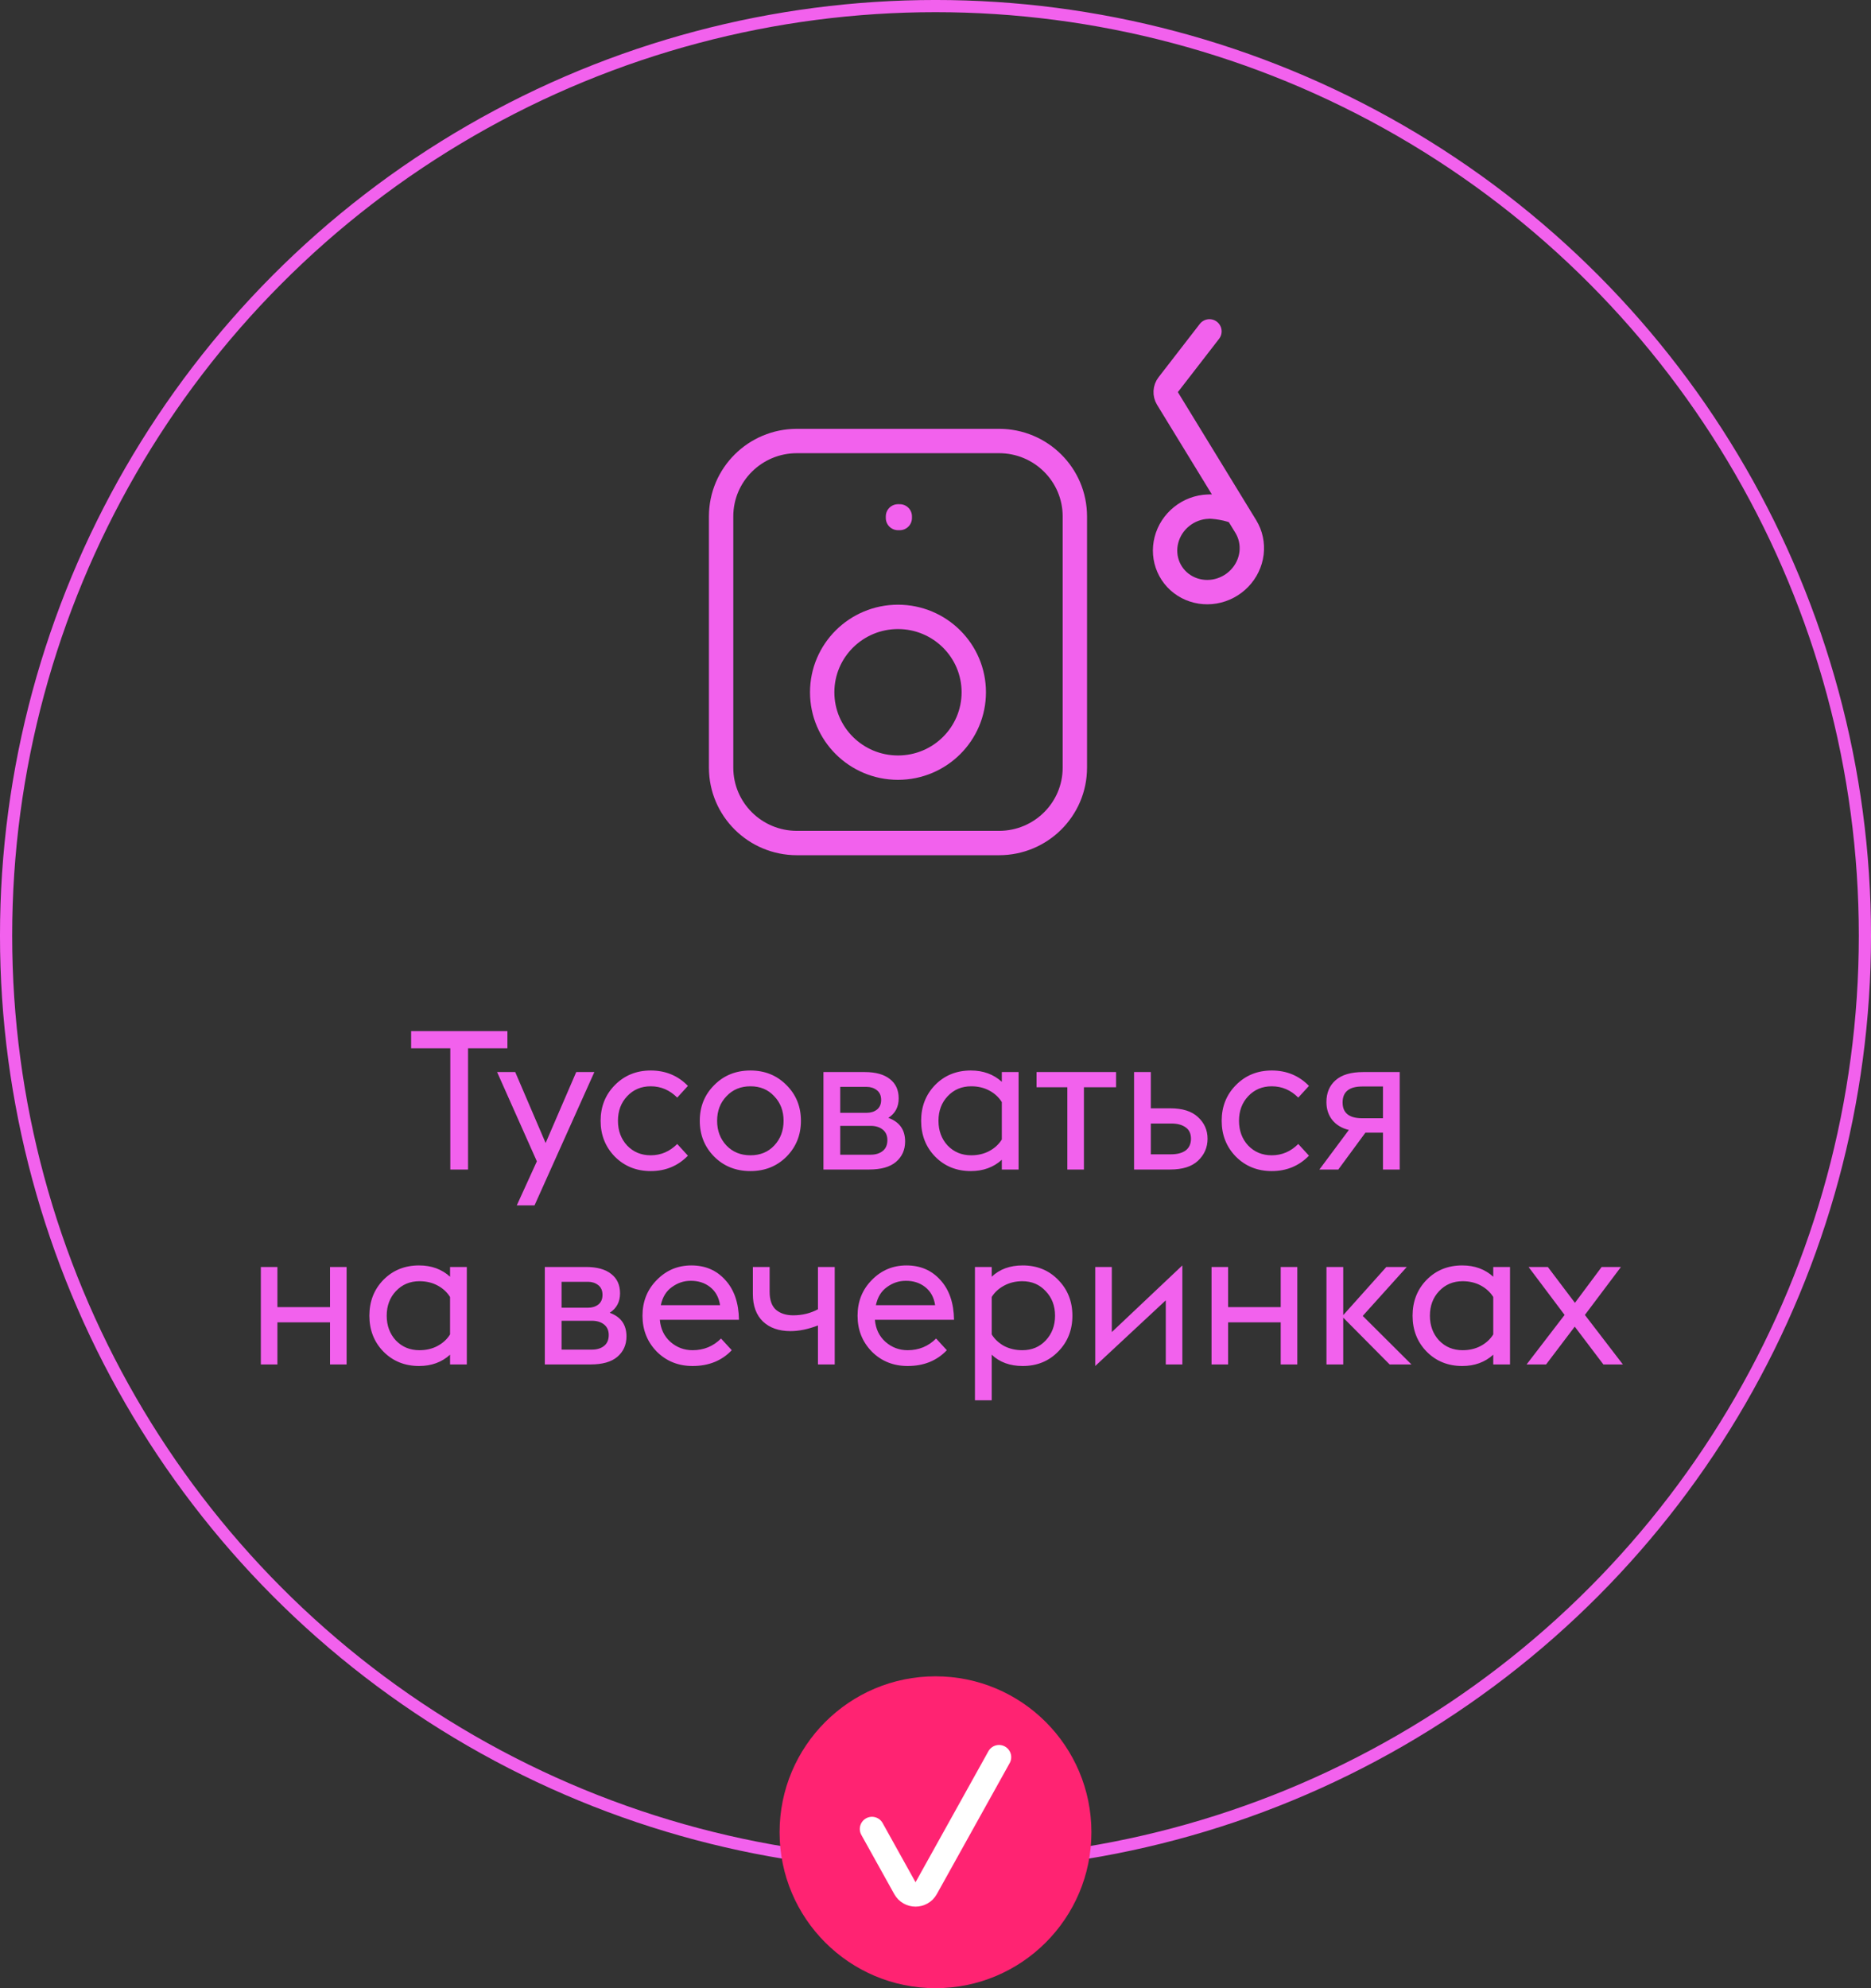
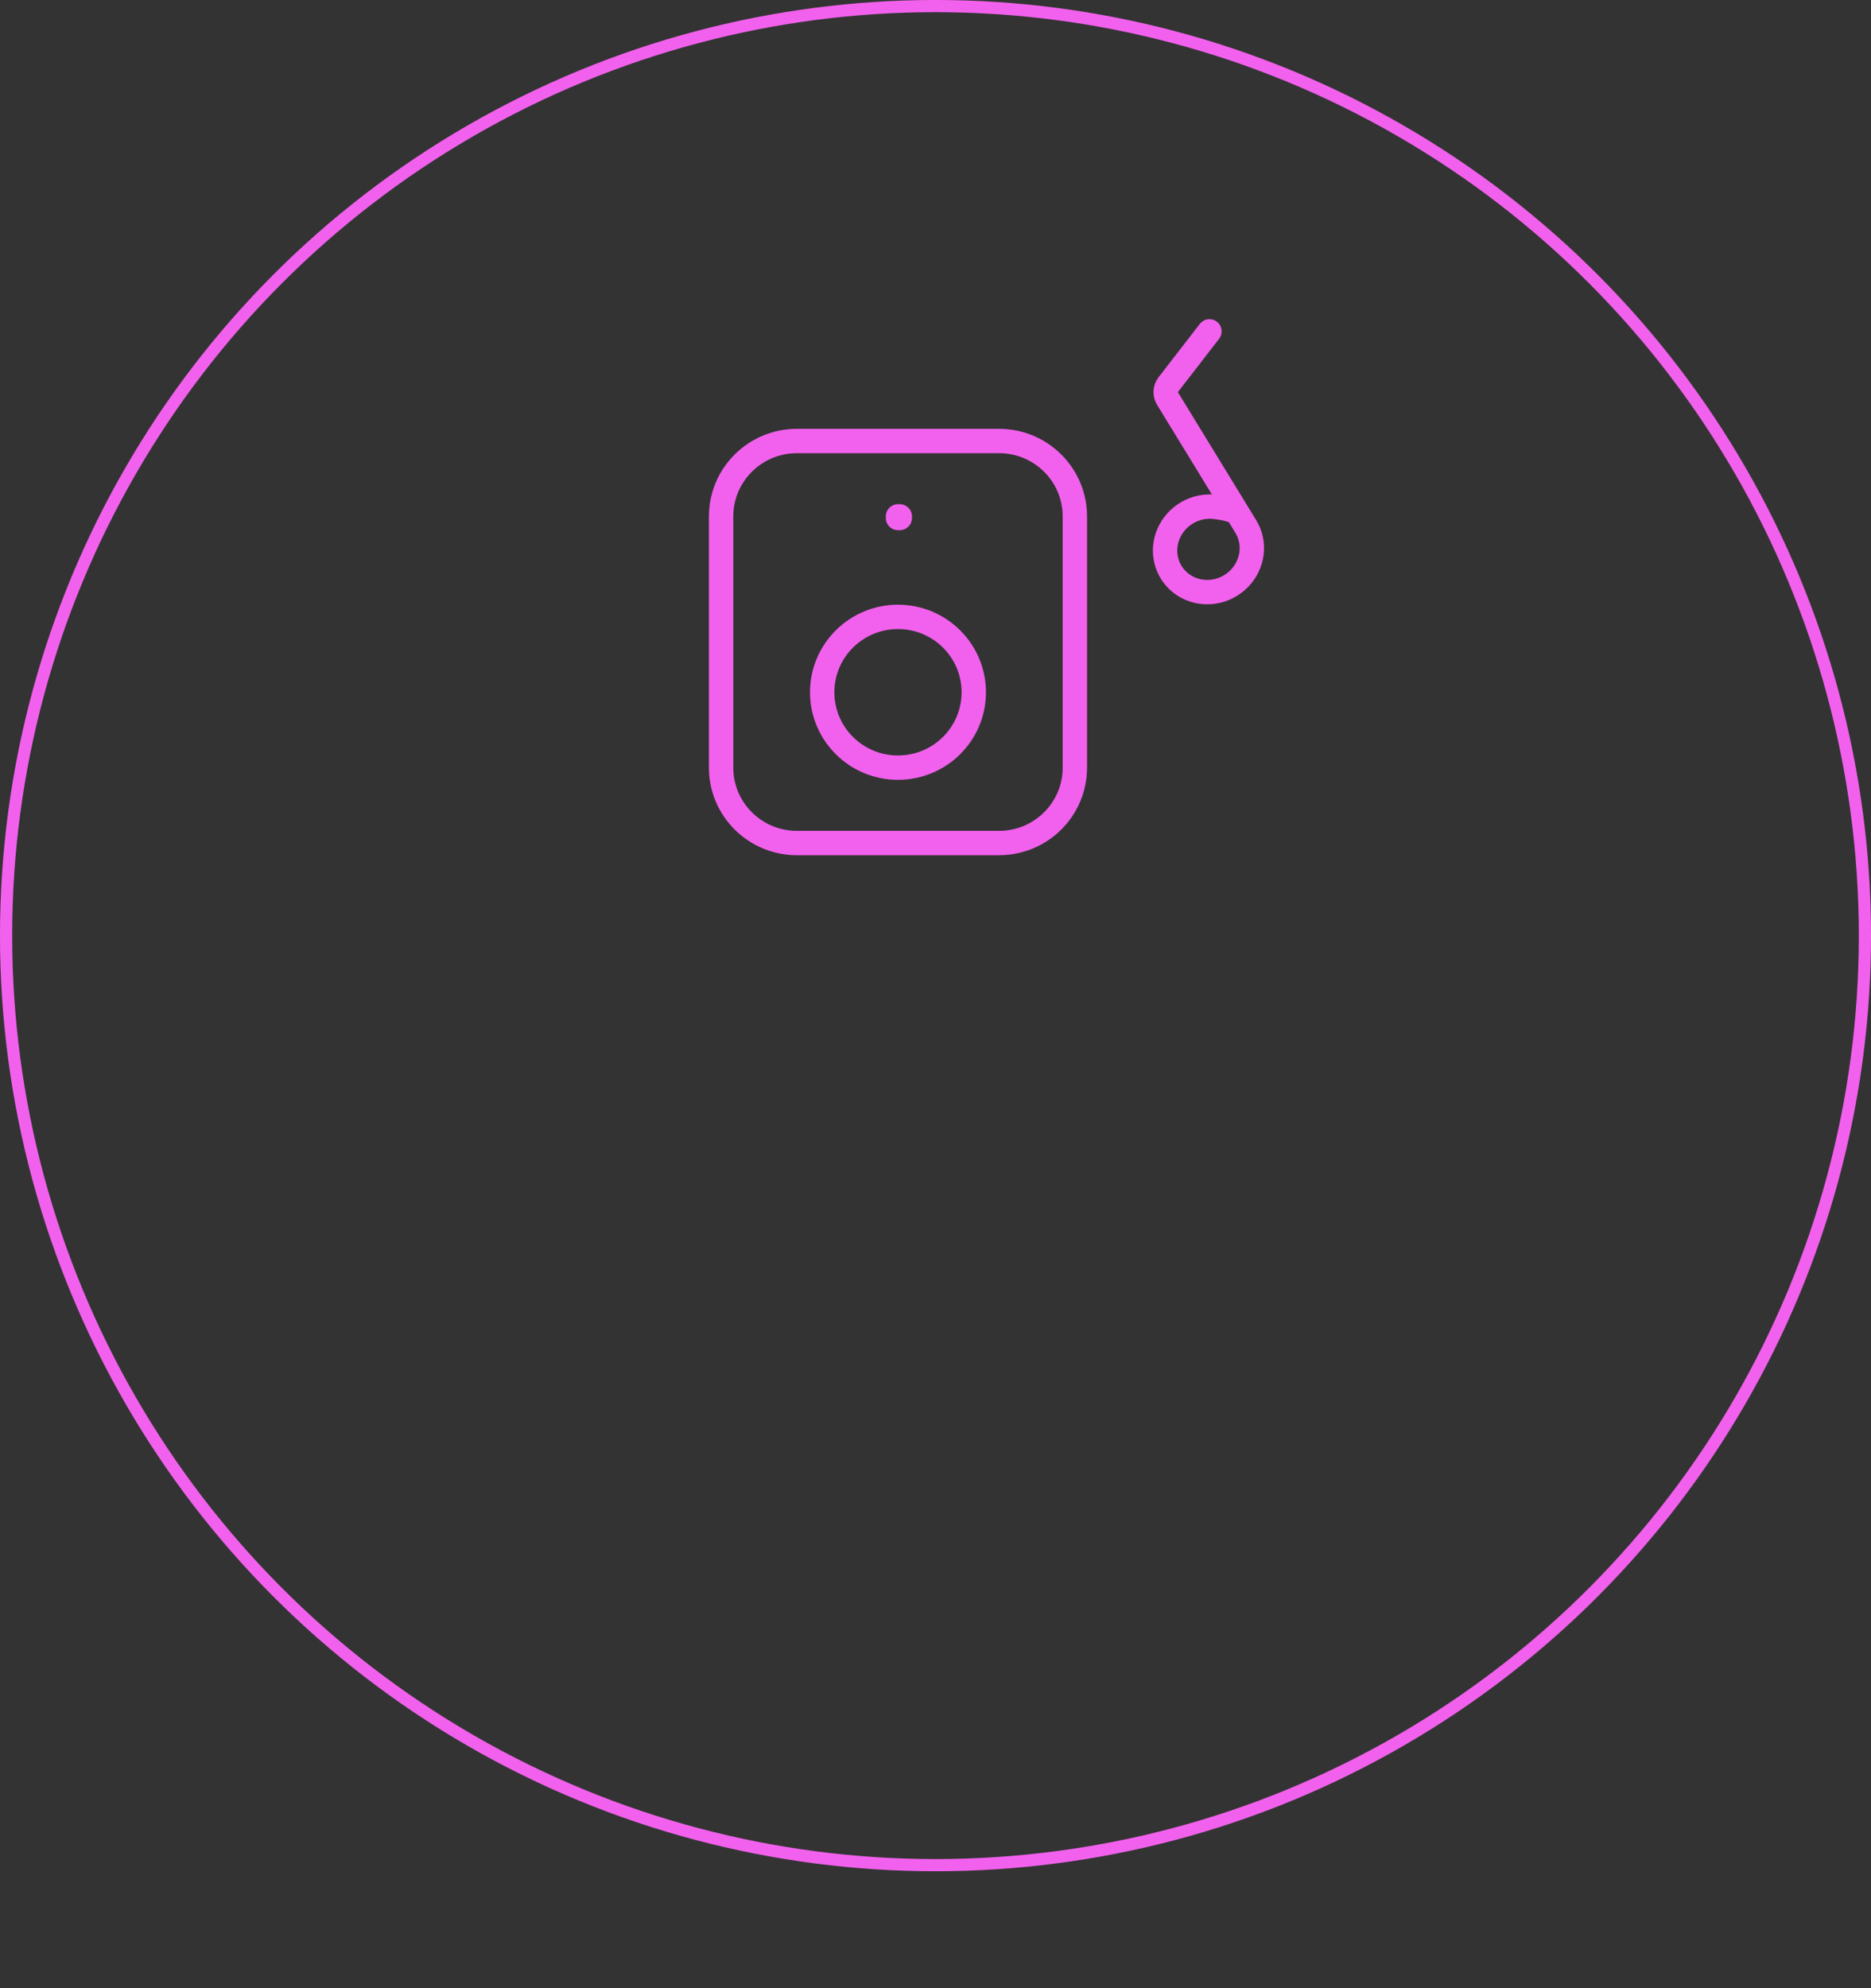
<svg xmlns="http://www.w3.org/2000/svg" width="96" height="102" viewBox="0 0 96 102" fill="none">
  <rect x="0" y="0" width="96" height="102" fill="#333333" stroke="none" />
  <circle cx="48" cy="48" r="47.688" stroke="#F261ED" stroke-width="0.625" />
  <path d="M63.496 26.317C63.13 26.072 62.184 25.966 61.981 25.992C61.491 26.011 61.016 26.189 60.631 26.498C60.245 26.807 59.97 27.23 59.849 27.701C59.727 28.172 59.766 28.665 59.958 29.103C60.151 29.542 60.486 29.901 60.914 30.126C61.341 30.35 61.835 30.428 62.32 30.346C62.805 30.264 63.254 30.027 63.597 29.672C63.94 29.317 64.157 28.864 64.216 28.383C64.274 27.902 64.171 27.421 63.921 27.012L59.902 20.443C59.767 20.221 59.782 19.939 59.941 19.734L62.056 17" stroke="#F261ED" stroke-width="1.25" stroke-linecap="round" stroke-linejoin="round" />
  <path d="M37 26.492C37 24.356 38.741 22.625 40.889 22.625H51.261C53.409 22.625 55.15 24.356 55.15 26.492V39.383C55.15 41.519 53.409 43.25 51.261 43.25H40.889C38.741 43.25 37 41.519 37 39.383V26.492Z" stroke="#F261ED" stroke-width="1.25" stroke-linejoin="round" />
  <path d="M46.167 26.492H46.075V26.575H46.167V26.492Z" stroke="#F261ED" stroke-width="1.25" stroke-linejoin="round" />
  <path d="M49.964 35.516C49.964 37.651 48.223 39.383 46.075 39.383C43.927 39.383 42.186 37.651 42.186 35.516C42.186 33.38 43.927 31.648 46.075 31.648C48.223 31.648 49.964 33.38 49.964 35.516Z" stroke="#F261ED" stroke-width="1.25" stroke-linejoin="round" />
-   <circle cx="48" cy="94" r="8" fill="#FF2372" />
-   <path d="M51.26 90.148L47.522 96.869C47.284 97.298 46.668 97.298 46.43 96.869L44.741 93.832" stroke="white" stroke-width="1.25" stroke-linecap="round" stroke-linejoin="round" />
-   <path d="M23.105 60V53.78H21.095V52.9H26.035V53.78H24.015V60H23.105ZM26.516 61.84L27.546 59.58L25.506 55H26.436L27.996 58.64L29.566 55H30.496L27.426 61.84H26.516ZM33.388 60.08C32.654 60.08 32.041 59.833 31.547 59.34C31.061 58.84 30.817 58.227 30.817 57.5C30.817 56.773 31.061 56.163 31.547 55.67C32.041 55.17 32.654 54.92 33.388 54.92C34.148 54.92 34.784 55.183 35.297 55.71L34.748 56.31C34.361 55.923 33.907 55.73 33.388 55.73C32.901 55.73 32.498 55.9 32.178 56.24C31.864 56.573 31.707 56.993 31.707 57.5C31.707 58.007 31.864 58.43 32.178 58.77C32.498 59.103 32.901 59.27 33.388 59.27C33.907 59.27 34.361 59.077 34.748 58.69L35.297 59.29C34.784 59.817 34.148 60.08 33.388 60.08ZM38.505 60.08C37.759 60.08 37.139 59.833 36.645 59.34C36.152 58.84 35.905 58.227 35.905 57.5C35.905 56.773 36.152 56.163 36.645 55.67C37.139 55.17 37.759 54.92 38.505 54.92C39.245 54.92 39.862 55.17 40.355 55.67C40.849 56.163 41.095 56.773 41.095 57.5C41.095 58.227 40.849 58.84 40.355 59.34C39.862 59.833 39.245 60.08 38.505 60.08ZM37.275 58.77C37.595 59.103 38.005 59.27 38.505 59.27C39.005 59.27 39.412 59.103 39.725 58.77C40.045 58.43 40.205 58.007 40.205 57.5C40.205 56.993 40.045 56.573 39.725 56.24C39.412 55.9 39.005 55.73 38.505 55.73C38.005 55.73 37.595 55.9 37.275 56.24C36.955 56.573 36.795 56.993 36.795 57.5C36.795 58.007 36.955 58.43 37.275 58.77ZM42.251 60V55H44.371C44.931 55 45.361 55.12 45.661 55.36C45.961 55.593 46.111 55.923 46.111 56.35C46.111 56.79 45.934 57.123 45.581 57.35C46.154 57.557 46.441 57.96 46.441 58.56C46.441 58.993 46.284 59.343 45.971 59.61C45.664 59.87 45.208 60 44.601 60H42.251ZM43.111 57.09H44.471C44.678 57.09 44.851 57.037 44.991 56.93C45.138 56.817 45.211 56.65 45.211 56.43C45.211 56.21 45.138 56.043 44.991 55.93C44.844 55.817 44.671 55.76 44.471 55.76H43.111V57.09ZM43.111 59.24H44.671C44.924 59.24 45.131 59.177 45.291 59.05C45.451 58.923 45.531 58.737 45.531 58.49C45.531 58.257 45.451 58.077 45.291 57.95C45.131 57.823 44.924 57.76 44.671 57.76H43.111V59.24ZM51.403 60V59.5C50.976 59.887 50.446 60.08 49.813 60.08C49.079 60.08 48.469 59.833 47.983 59.34C47.503 58.847 47.263 58.233 47.263 57.5C47.263 56.767 47.503 56.153 47.983 55.66C48.469 55.167 49.079 54.92 49.813 54.92C50.446 54.92 50.976 55.113 51.403 55.5V55H52.263V60H51.403ZM49.833 59.27C50.179 59.27 50.489 59.197 50.763 59.05C51.036 58.903 51.249 58.707 51.403 58.46V56.54C51.249 56.293 51.036 56.097 50.763 55.95C50.489 55.803 50.179 55.73 49.833 55.73C49.346 55.73 48.943 55.9 48.623 56.24C48.309 56.573 48.153 56.993 48.153 57.5C48.153 58.007 48.309 58.43 48.623 58.77C48.943 59.103 49.346 59.27 49.833 59.27ZM54.765 60V55.78H53.185V55H57.265V55.78H55.615V60H54.765ZM58.188 60V55H59.048V56.86H60.048C60.675 56.86 61.148 57.01 61.468 57.31C61.795 57.61 61.959 57.98 61.959 58.42C61.959 58.867 61.795 59.243 61.468 59.55C61.148 59.85 60.675 60 60.048 60H58.188ZM59.048 59.22H60.078C60.405 59.22 60.658 59.153 60.839 59.02C61.019 58.88 61.108 58.68 61.108 58.42C61.108 58.16 61.019 57.967 60.839 57.84C60.658 57.707 60.412 57.64 60.099 57.64H59.048V59.22ZM65.253 60.08C64.519 60.08 63.906 59.833 63.413 59.34C62.926 58.84 62.683 58.227 62.683 57.5C62.683 56.773 62.926 56.163 63.413 55.67C63.906 55.17 64.519 54.92 65.253 54.92C66.013 54.92 66.649 55.183 67.163 55.71L66.613 56.31C66.226 55.923 65.773 55.73 65.253 55.73C64.766 55.73 64.363 55.9 64.043 56.24C63.729 56.573 63.573 56.993 63.573 57.5C63.573 58.007 63.729 58.43 64.043 58.77C64.363 59.103 64.766 59.27 65.253 59.27C65.773 59.27 66.226 59.077 66.613 58.69L67.163 59.29C66.649 59.817 66.013 60.08 65.253 60.08ZM67.698 60L69.209 57.97C68.849 57.883 68.565 57.713 68.359 57.46C68.159 57.207 68.058 56.9 68.058 56.54C68.058 56.067 68.215 55.693 68.528 55.42C68.842 55.14 69.315 55 69.948 55H71.819V60H70.959V58.11H70.058L68.668 60H67.698ZM69.898 57.37H70.959V55.74H69.898C69.225 55.74 68.888 56.013 68.888 56.56C68.888 57.1 69.225 57.37 69.898 57.37ZM13.384 70V65H14.234V67.06H16.934V65H17.784V70H16.934V67.84H14.234V70H13.384ZM23.092 70V69.5C22.666 69.887 22.136 70.08 21.502 70.08C20.769 70.08 20.159 69.833 19.672 69.34C19.192 68.847 18.952 68.233 18.952 67.5C18.952 66.767 19.192 66.153 19.672 65.66C20.159 65.167 20.769 64.92 21.502 64.92C22.136 64.92 22.666 65.113 23.092 65.5V65H23.952V70H23.092ZM21.522 69.27C21.869 69.27 22.179 69.197 22.452 69.05C22.726 68.903 22.939 68.707 23.092 68.46V66.54C22.939 66.293 22.726 66.097 22.452 65.95C22.179 65.803 21.869 65.73 21.522 65.73C21.036 65.73 20.632 65.9 20.312 66.24C19.999 66.573 19.842 66.993 19.842 67.5C19.842 68.007 19.999 68.43 20.312 68.77C20.632 69.103 21.036 69.27 21.522 69.27ZM27.954 70V65H30.074C30.634 65 31.064 65.12 31.364 65.36C31.664 65.593 31.814 65.923 31.814 66.35C31.814 66.79 31.637 67.123 31.284 67.35C31.857 67.557 32.144 67.96 32.144 68.56C32.144 68.993 31.987 69.343 31.674 69.61C31.367 69.87 30.911 70 30.304 70H27.954ZM28.814 67.09H30.174C30.381 67.09 30.554 67.037 30.694 66.93C30.841 66.817 30.914 66.65 30.914 66.43C30.914 66.21 30.841 66.043 30.694 65.93C30.547 65.817 30.374 65.76 30.174 65.76H28.814V67.09ZM28.814 69.24H30.374C30.627 69.24 30.834 69.177 30.994 69.05C31.154 68.923 31.234 68.737 31.234 68.49C31.234 68.257 31.154 68.077 30.994 67.95C30.834 67.823 30.627 67.76 30.374 67.76H28.814V69.24ZM35.536 70.08C34.803 70.08 34.189 69.833 33.696 69.34C33.209 68.84 32.966 68.227 32.966 67.5C32.966 66.773 33.209 66.163 33.696 65.67C34.183 65.17 34.776 64.92 35.476 64.92C36.189 64.92 36.769 65.17 37.216 65.67C37.669 66.163 37.903 66.843 37.916 67.71H33.856C33.896 68.177 34.076 68.553 34.396 68.84C34.723 69.127 35.103 69.27 35.536 69.27C36.109 69.27 36.596 69.07 36.996 68.67L37.546 69.27C37.033 69.81 36.363 70.08 35.536 70.08ZM35.426 65.71C35.086 65.71 34.769 65.817 34.476 66.03C34.183 66.237 33.993 66.547 33.906 66.96H36.946C36.886 66.56 36.716 66.25 36.436 66.03C36.156 65.81 35.819 65.703 35.426 65.71ZM42.829 70H41.969V68C41.469 68.193 40.999 68.29 40.559 68.29C39.966 68.29 39.496 68.127 39.149 67.8C38.803 67.467 38.629 66.997 38.629 66.39V65H39.489V66.27C39.489 66.697 39.599 67.007 39.819 67.2C40.046 67.387 40.339 67.48 40.699 67.48C41.159 67.48 41.583 67.377 41.969 67.17V65H42.829V70ZM46.571 70.08C45.838 70.08 45.224 69.833 44.731 69.34C44.244 68.84 44.001 68.227 44.001 67.5C44.001 66.773 44.244 66.163 44.731 65.67C45.218 65.17 45.811 64.92 46.511 64.92C47.224 64.92 47.804 65.17 48.251 65.67C48.704 66.163 48.938 66.843 48.951 67.71H44.891C44.931 68.177 45.111 68.553 45.431 68.84C45.758 69.127 46.138 69.27 46.571 69.27C47.144 69.27 47.631 69.07 48.031 68.67L48.581 69.27C48.068 69.81 47.398 70.08 46.571 70.08ZM46.461 65.71C46.121 65.71 45.804 65.817 45.511 66.03C45.218 66.237 45.028 66.547 44.941 66.96H47.981C47.921 66.56 47.751 66.25 47.471 66.03C47.191 65.81 46.854 65.703 46.461 65.71ZM50.024 65H50.884V65.5C51.291 65.113 51.821 64.92 52.474 64.92C53.208 64.92 53.814 65.167 54.294 65.66C54.781 66.153 55.024 66.767 55.024 67.5C55.024 68.233 54.781 68.847 54.294 69.34C53.814 69.833 53.208 70.08 52.474 70.08C51.821 70.08 51.291 69.887 50.884 69.5V71.84H50.024V65ZM52.454 69.27C52.941 69.27 53.341 69.103 53.654 68.77C53.974 68.43 54.134 68.007 54.134 67.5C54.134 66.993 53.974 66.573 53.654 66.24C53.341 65.9 52.941 65.73 52.454 65.73C52.108 65.73 51.794 65.807 51.514 65.96C51.241 66.107 51.031 66.3 50.884 66.54V68.46C51.031 68.7 51.241 68.897 51.514 69.05C51.794 69.197 52.108 69.27 52.454 69.27ZM56.196 70.08V65H57.046V68.34L60.666 64.92V70H59.816V66.71L56.196 70.08ZM62.163 70V65H63.013V67.06H65.713V65H66.563V70H65.713V67.84H63.013V70H62.163ZM68.061 70V65H68.921V67.47L71.132 65H72.181L69.921 67.51L72.421 70H71.302L68.921 67.6V70H68.061ZM76.618 70V69.5C76.191 69.887 75.661 70.08 75.028 70.08C74.294 70.08 73.684 69.833 73.198 69.34C72.718 68.847 72.478 68.233 72.478 67.5C72.478 66.767 72.718 66.153 73.198 65.66C73.684 65.167 74.294 64.92 75.028 64.92C75.661 64.92 76.191 65.113 76.618 65.5V65H77.478V70H76.618ZM75.048 69.27C75.394 69.27 75.704 69.197 75.978 69.05C76.251 68.903 76.464 68.707 76.618 68.46V66.54C76.464 66.293 76.251 66.097 75.978 65.95C75.704 65.803 75.394 65.73 75.048 65.73C74.561 65.73 74.158 65.9 73.838 66.24C73.524 66.573 73.368 66.993 73.368 67.5C73.368 68.007 73.524 68.43 73.838 68.77C74.158 69.103 74.561 69.27 75.048 69.27ZM78.329 70L80.279 67.46L78.43 65H79.419L80.809 66.84L82.18 65H83.169L81.32 67.46L83.269 70H82.269L80.799 68.06L79.329 70H78.329Z" fill="#F261ED" />
</svg>